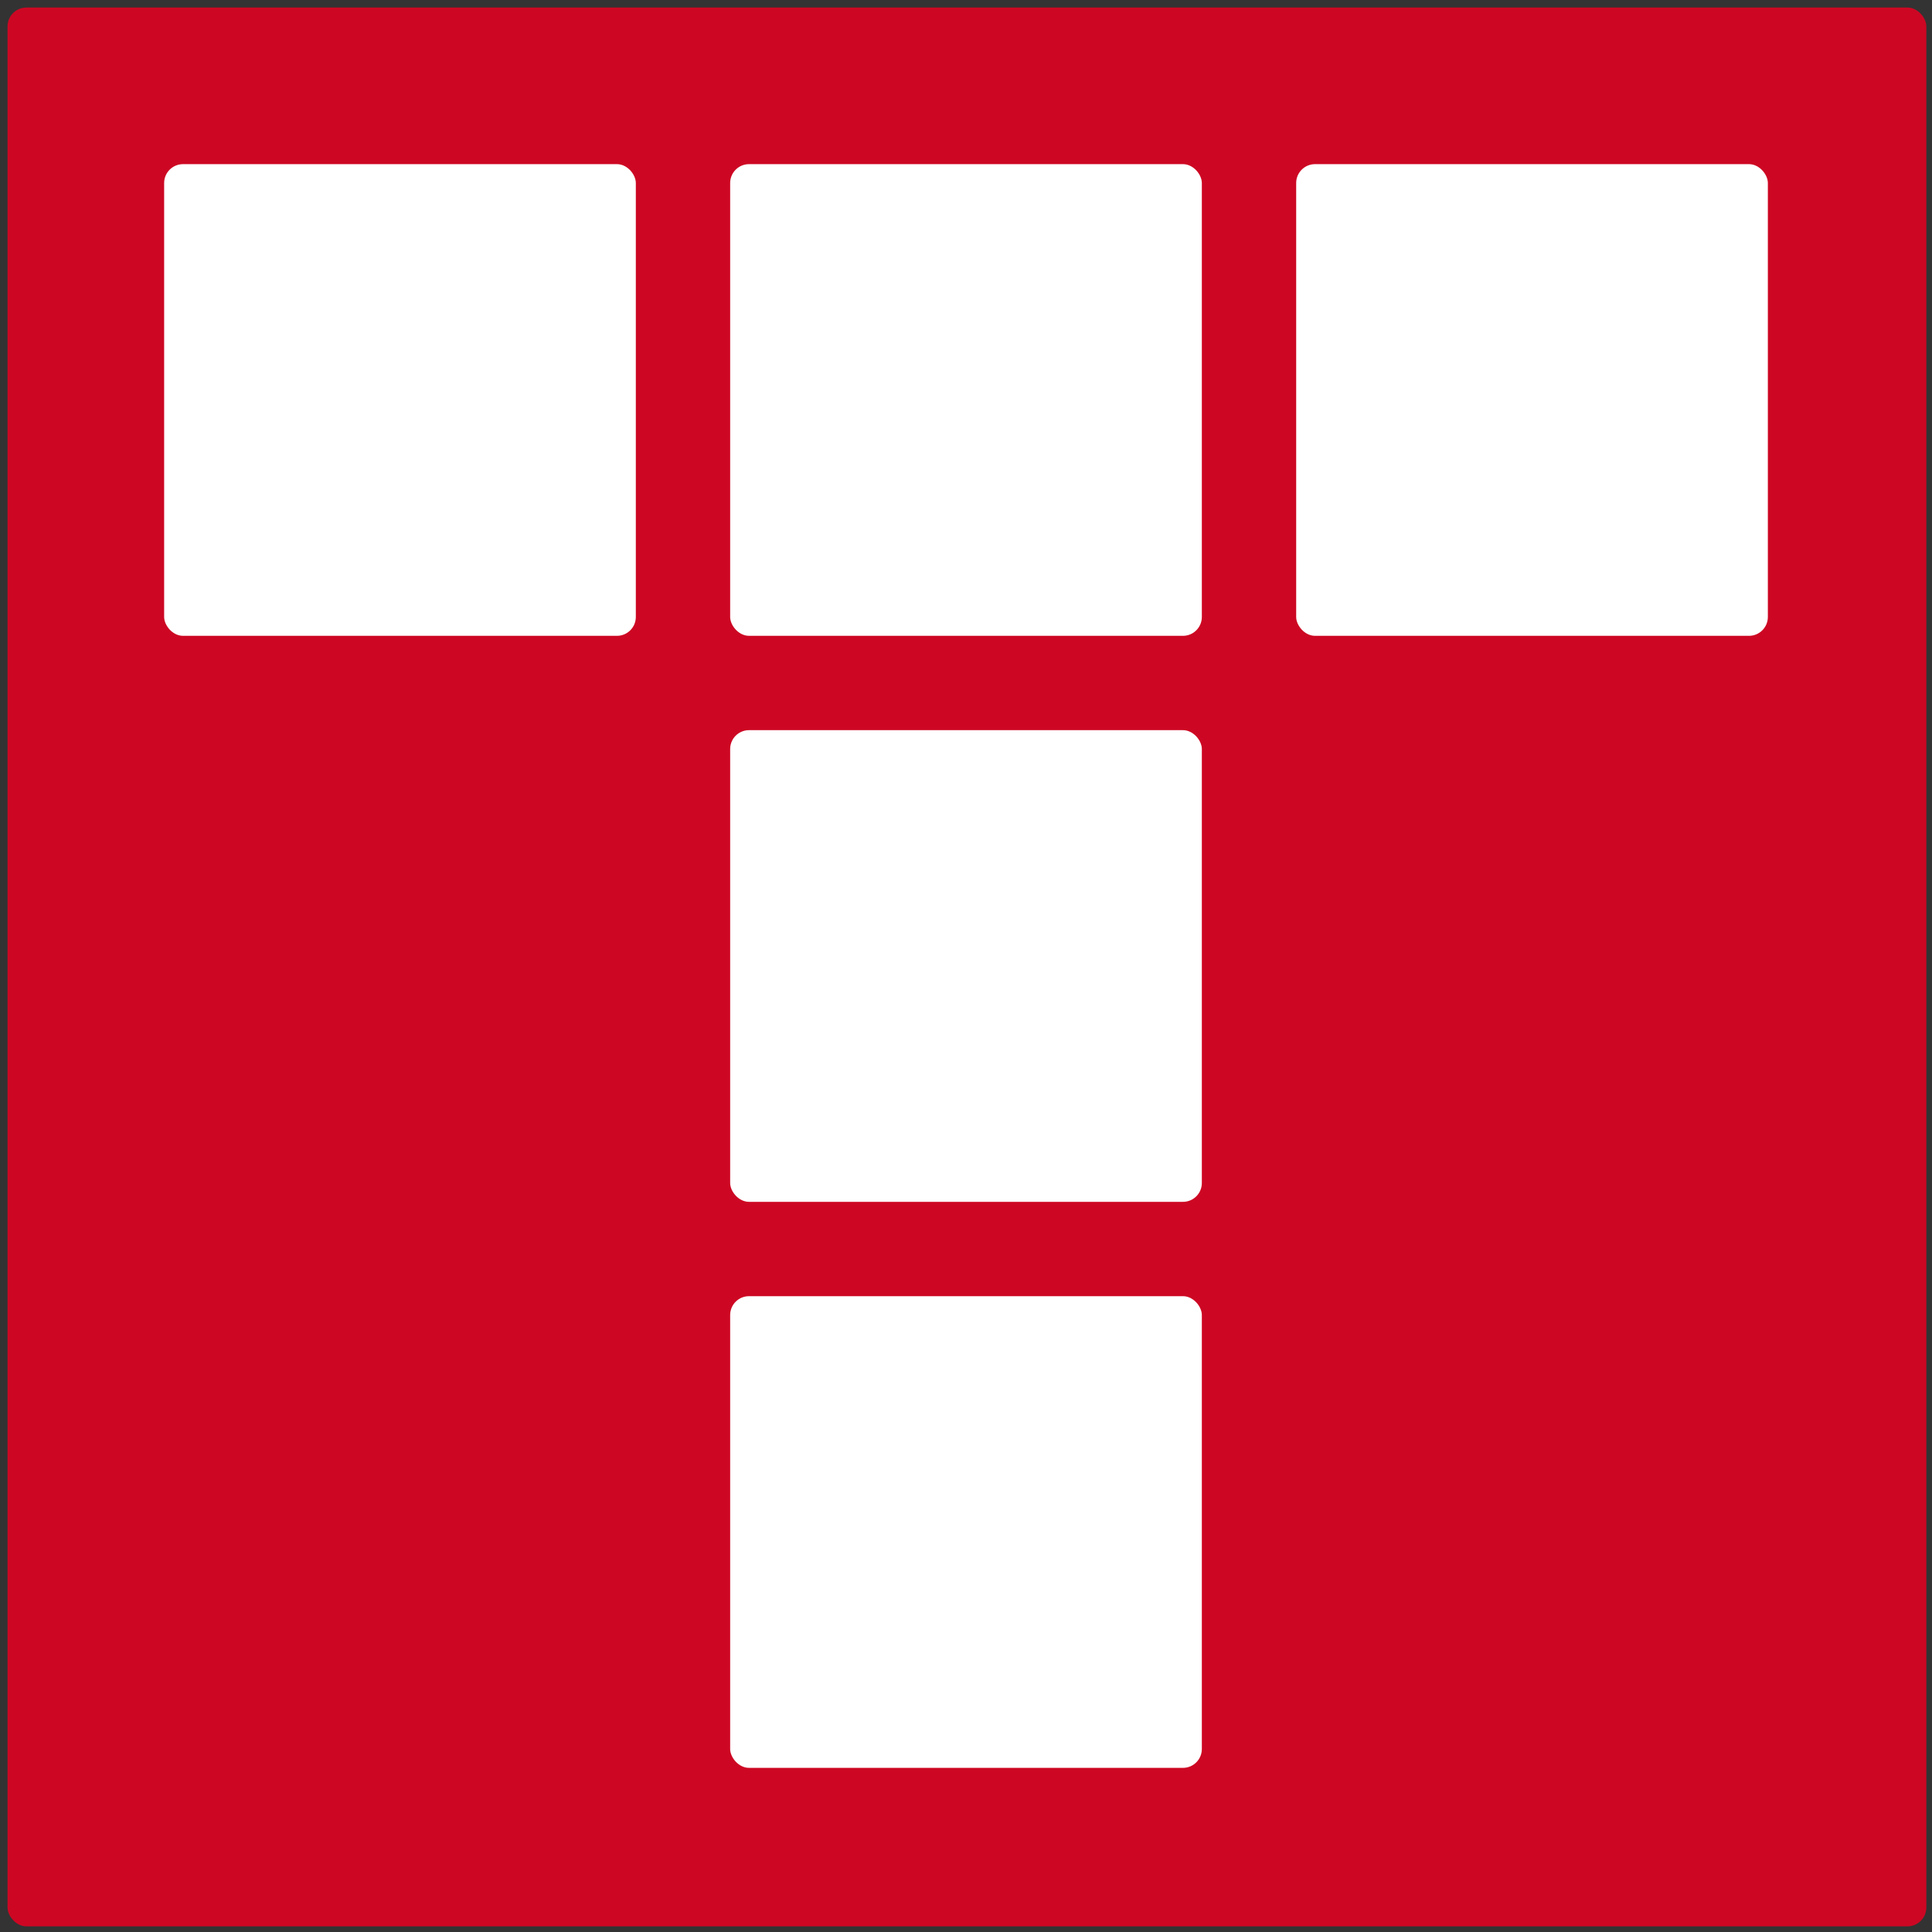
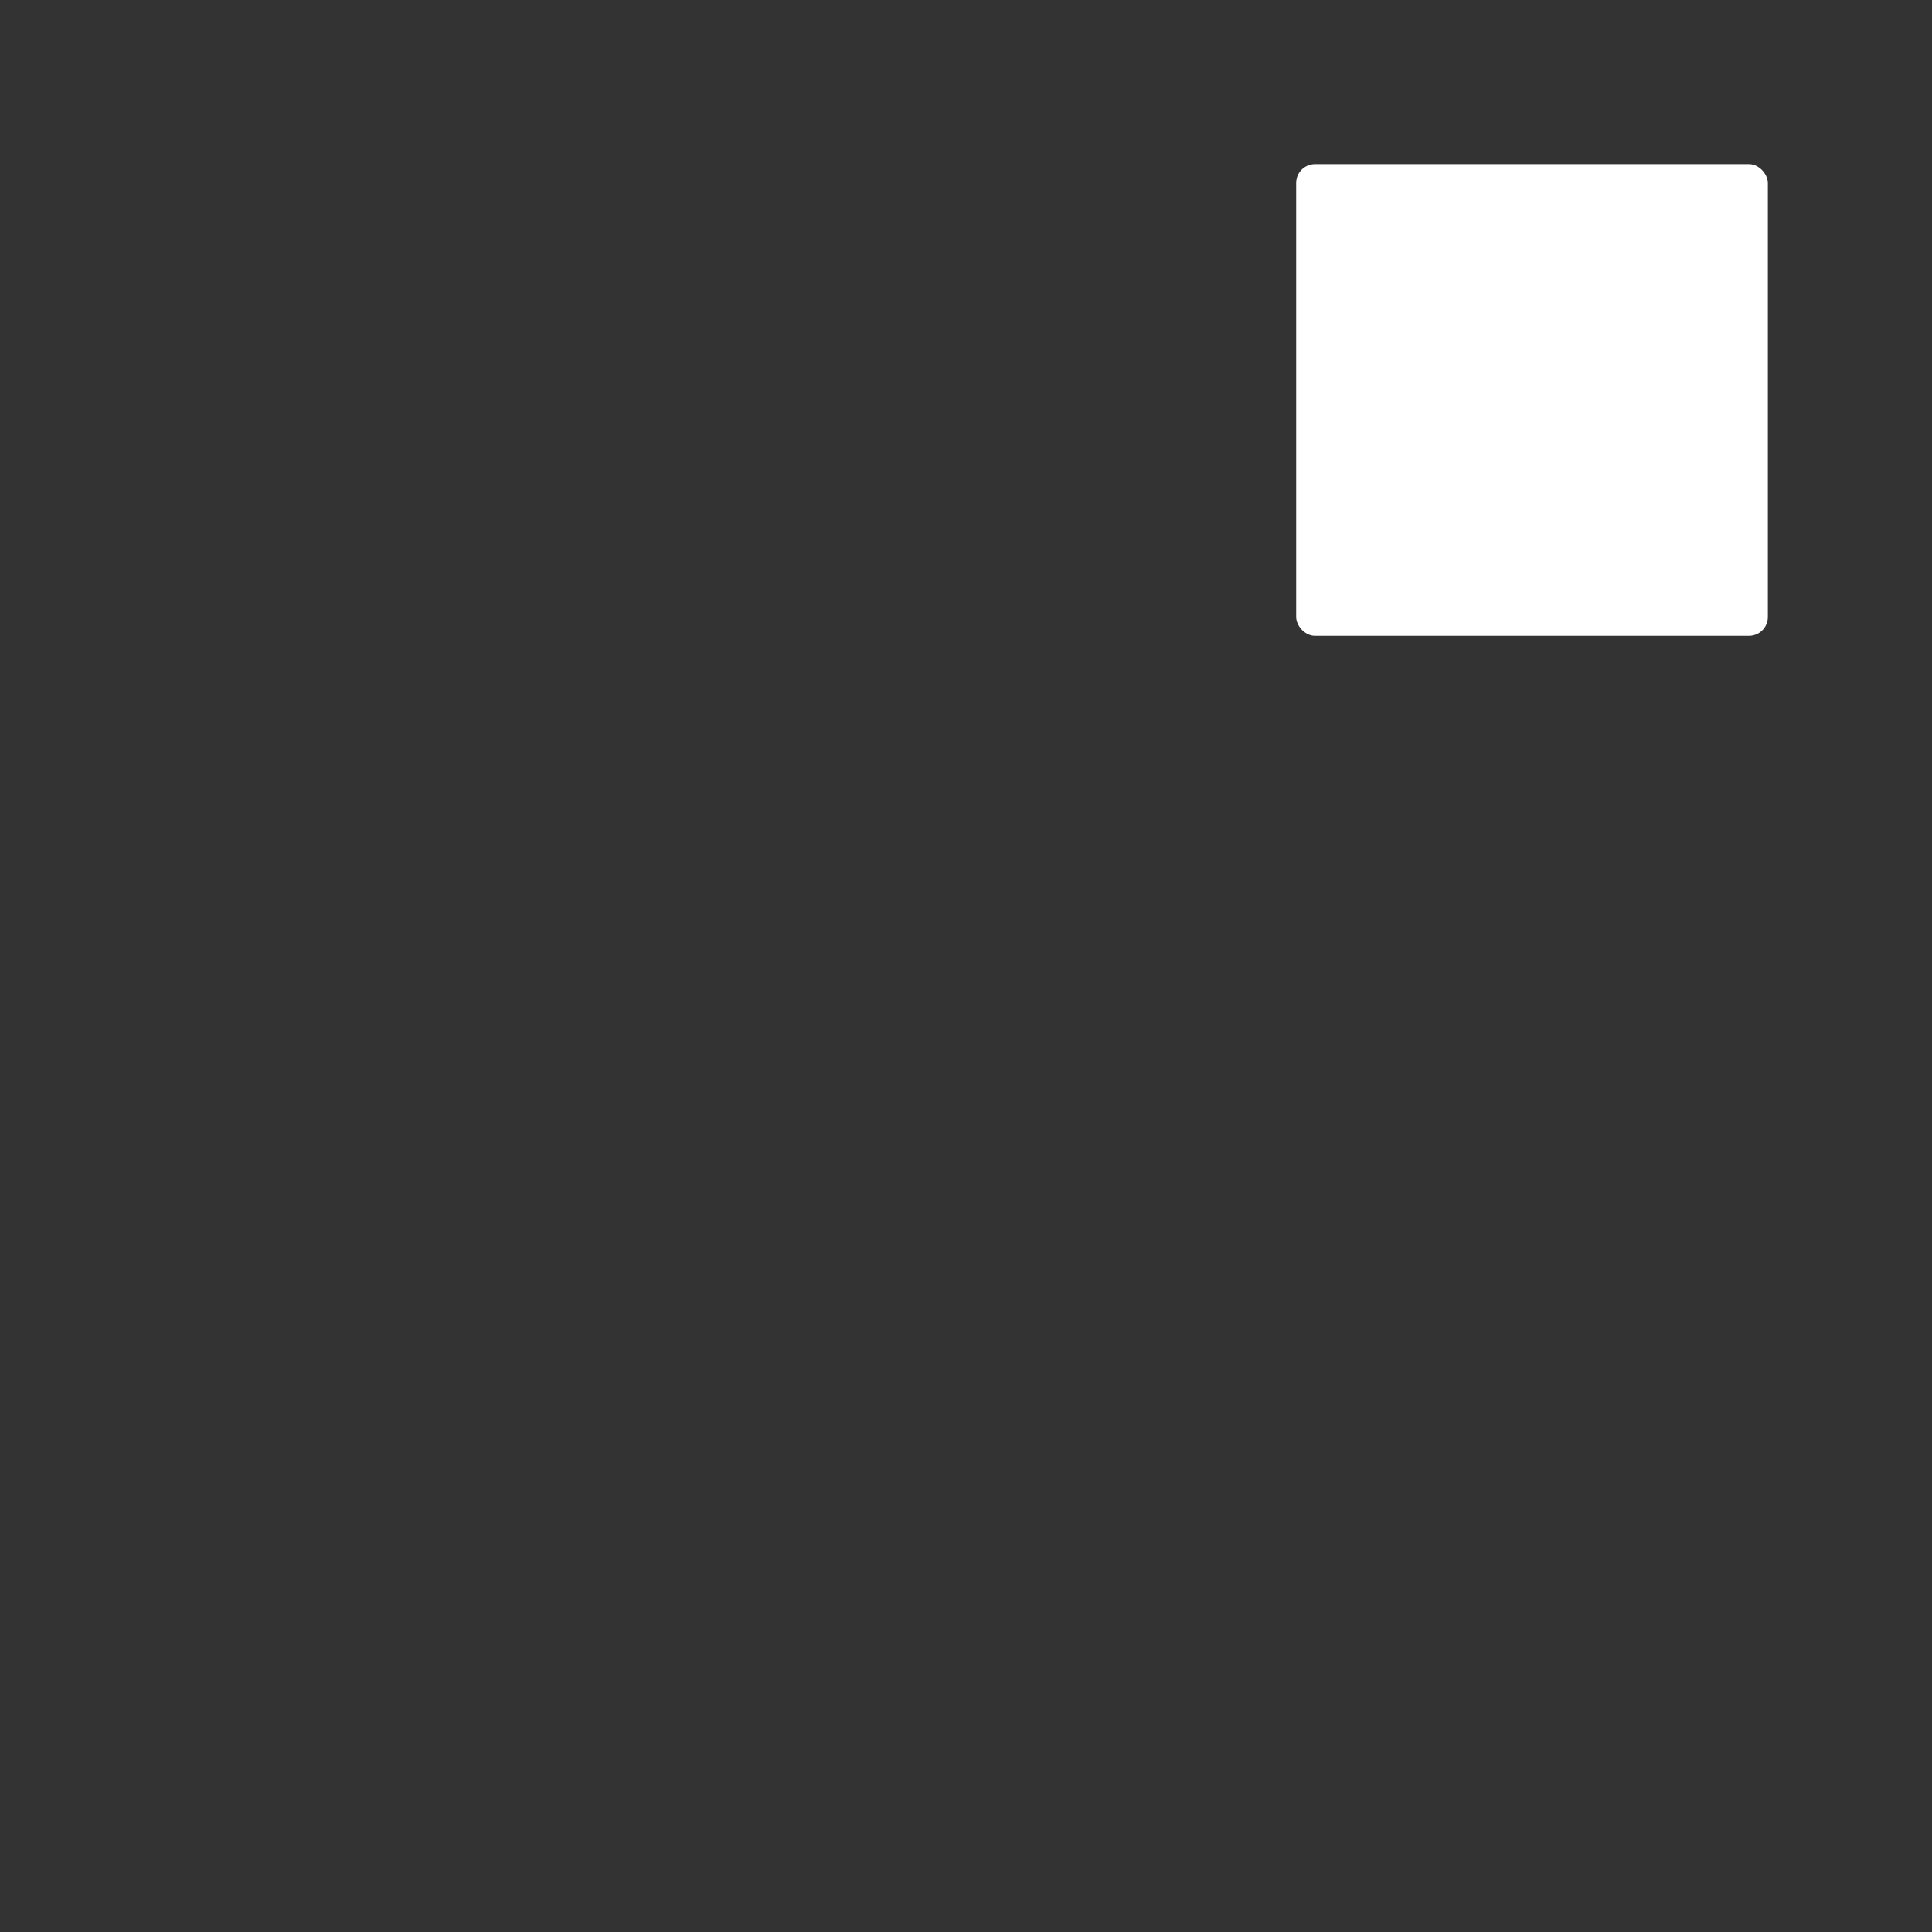
<svg xmlns="http://www.w3.org/2000/svg" id="Grupo_1" data-name="Grupo 1" width="1024" height="1024" viewBox="0 0 1024 1024">
  <rect x="0" y="0" width="1024" height="1024" fill="#333333" stroke="none" />
  <defs>
    <style>
      .cls-1 {
        fill: #cd0723;
      }

      .cls-2 {
        fill: #fff;
      }
    </style>
  </defs>
-   <rect id="Rectángulo_redondeado_1" data-name="Rectángulo redondeado 1" class="cls-1" x="4" y="4" width="1017" height="1017" rx="10" ry="10" />
-   <rect id="Rectángulo_redondeado_2" data-name="Rectángulo redondeado 2" class="cls-2" x="87" y="87" width="250" height="250" rx="10" ry="10" />
-   <rect id="Rectángulo_redondeado_2_copia" data-name="Rectángulo redondeado 2 copia" class="cls-2" x="387" y="87" width="250" height="250" rx="10" ry="10" />
-   <rect id="Rectángulo_redondeado_2_copia_3" data-name="Rectángulo redondeado 2 copia 3" class="cls-2" x="387" y="387" width="250" height="250" rx="10" ry="10" />
-   <rect id="Rectángulo_redondeado_2_copia_4" data-name="Rectángulo redondeado 2 copia 4" class="cls-2" x="387" y="687" width="250" height="250" rx="10" ry="10" />
  <rect id="Rectángulo_redondeado_2_copia_2" data-name="Rectángulo redondeado 2 copia 2" class="cls-2" x="687" y="87" width="250" height="250" rx="10" ry="10" />
</svg>